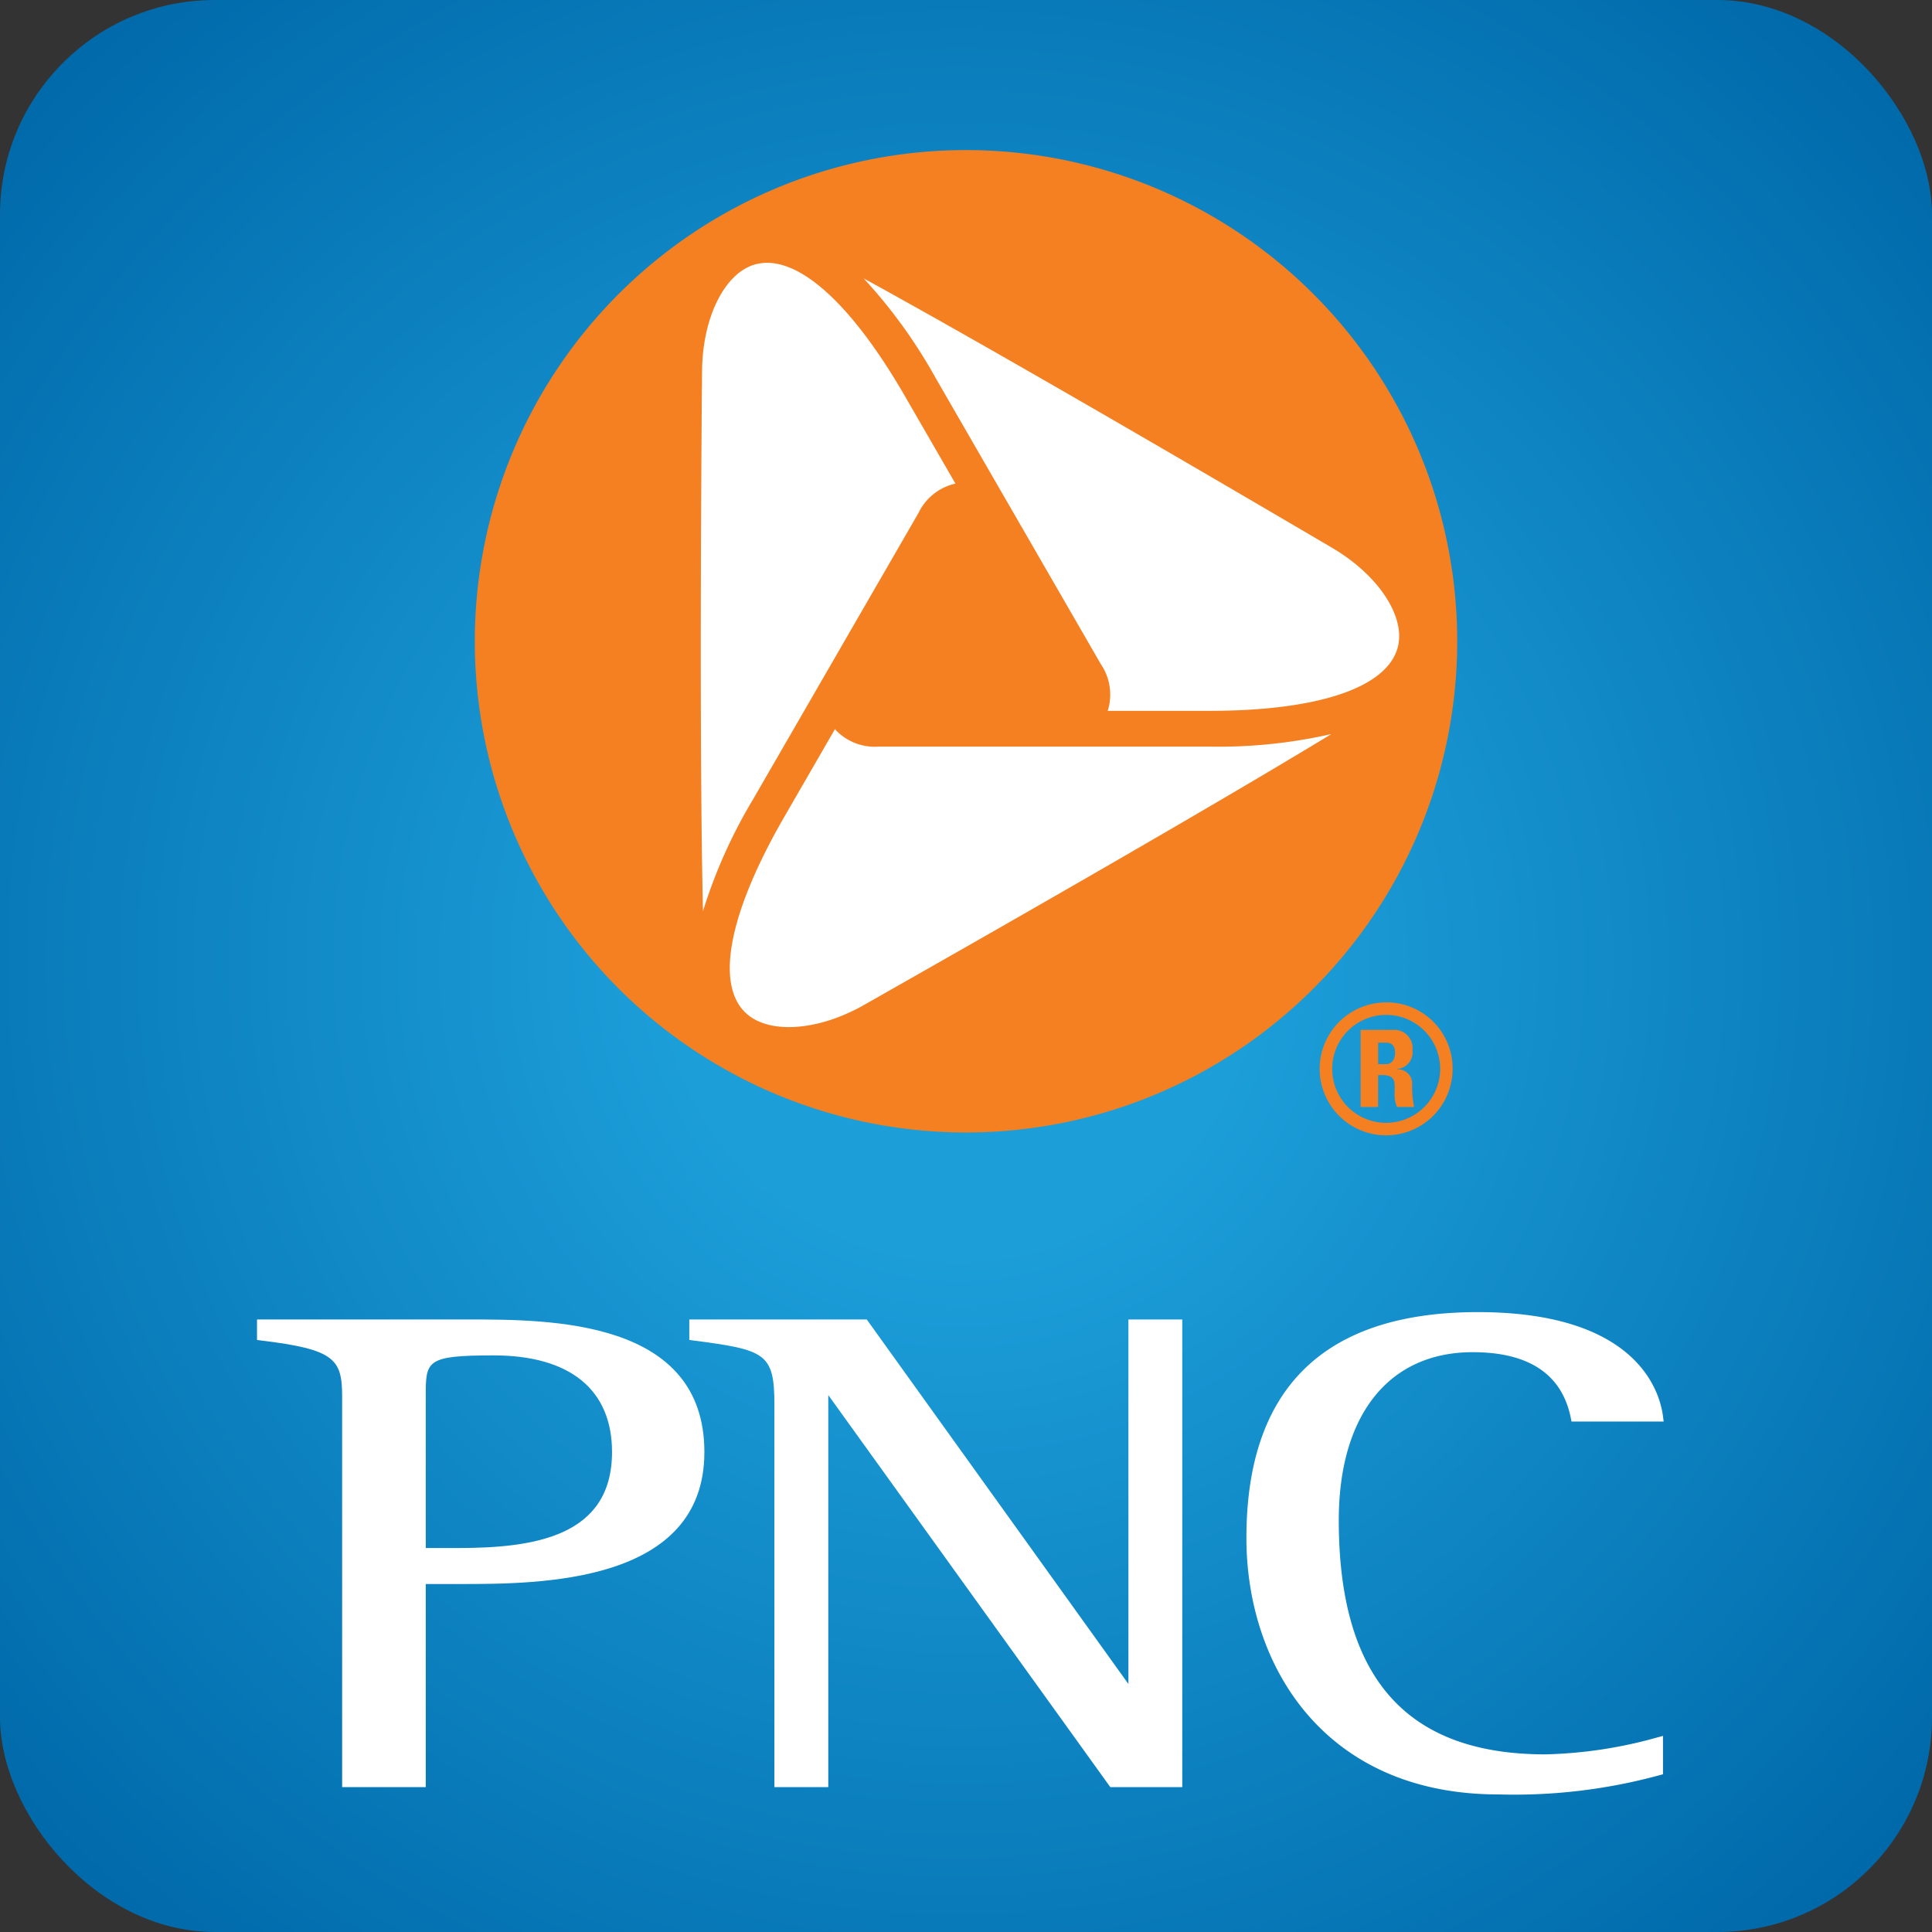
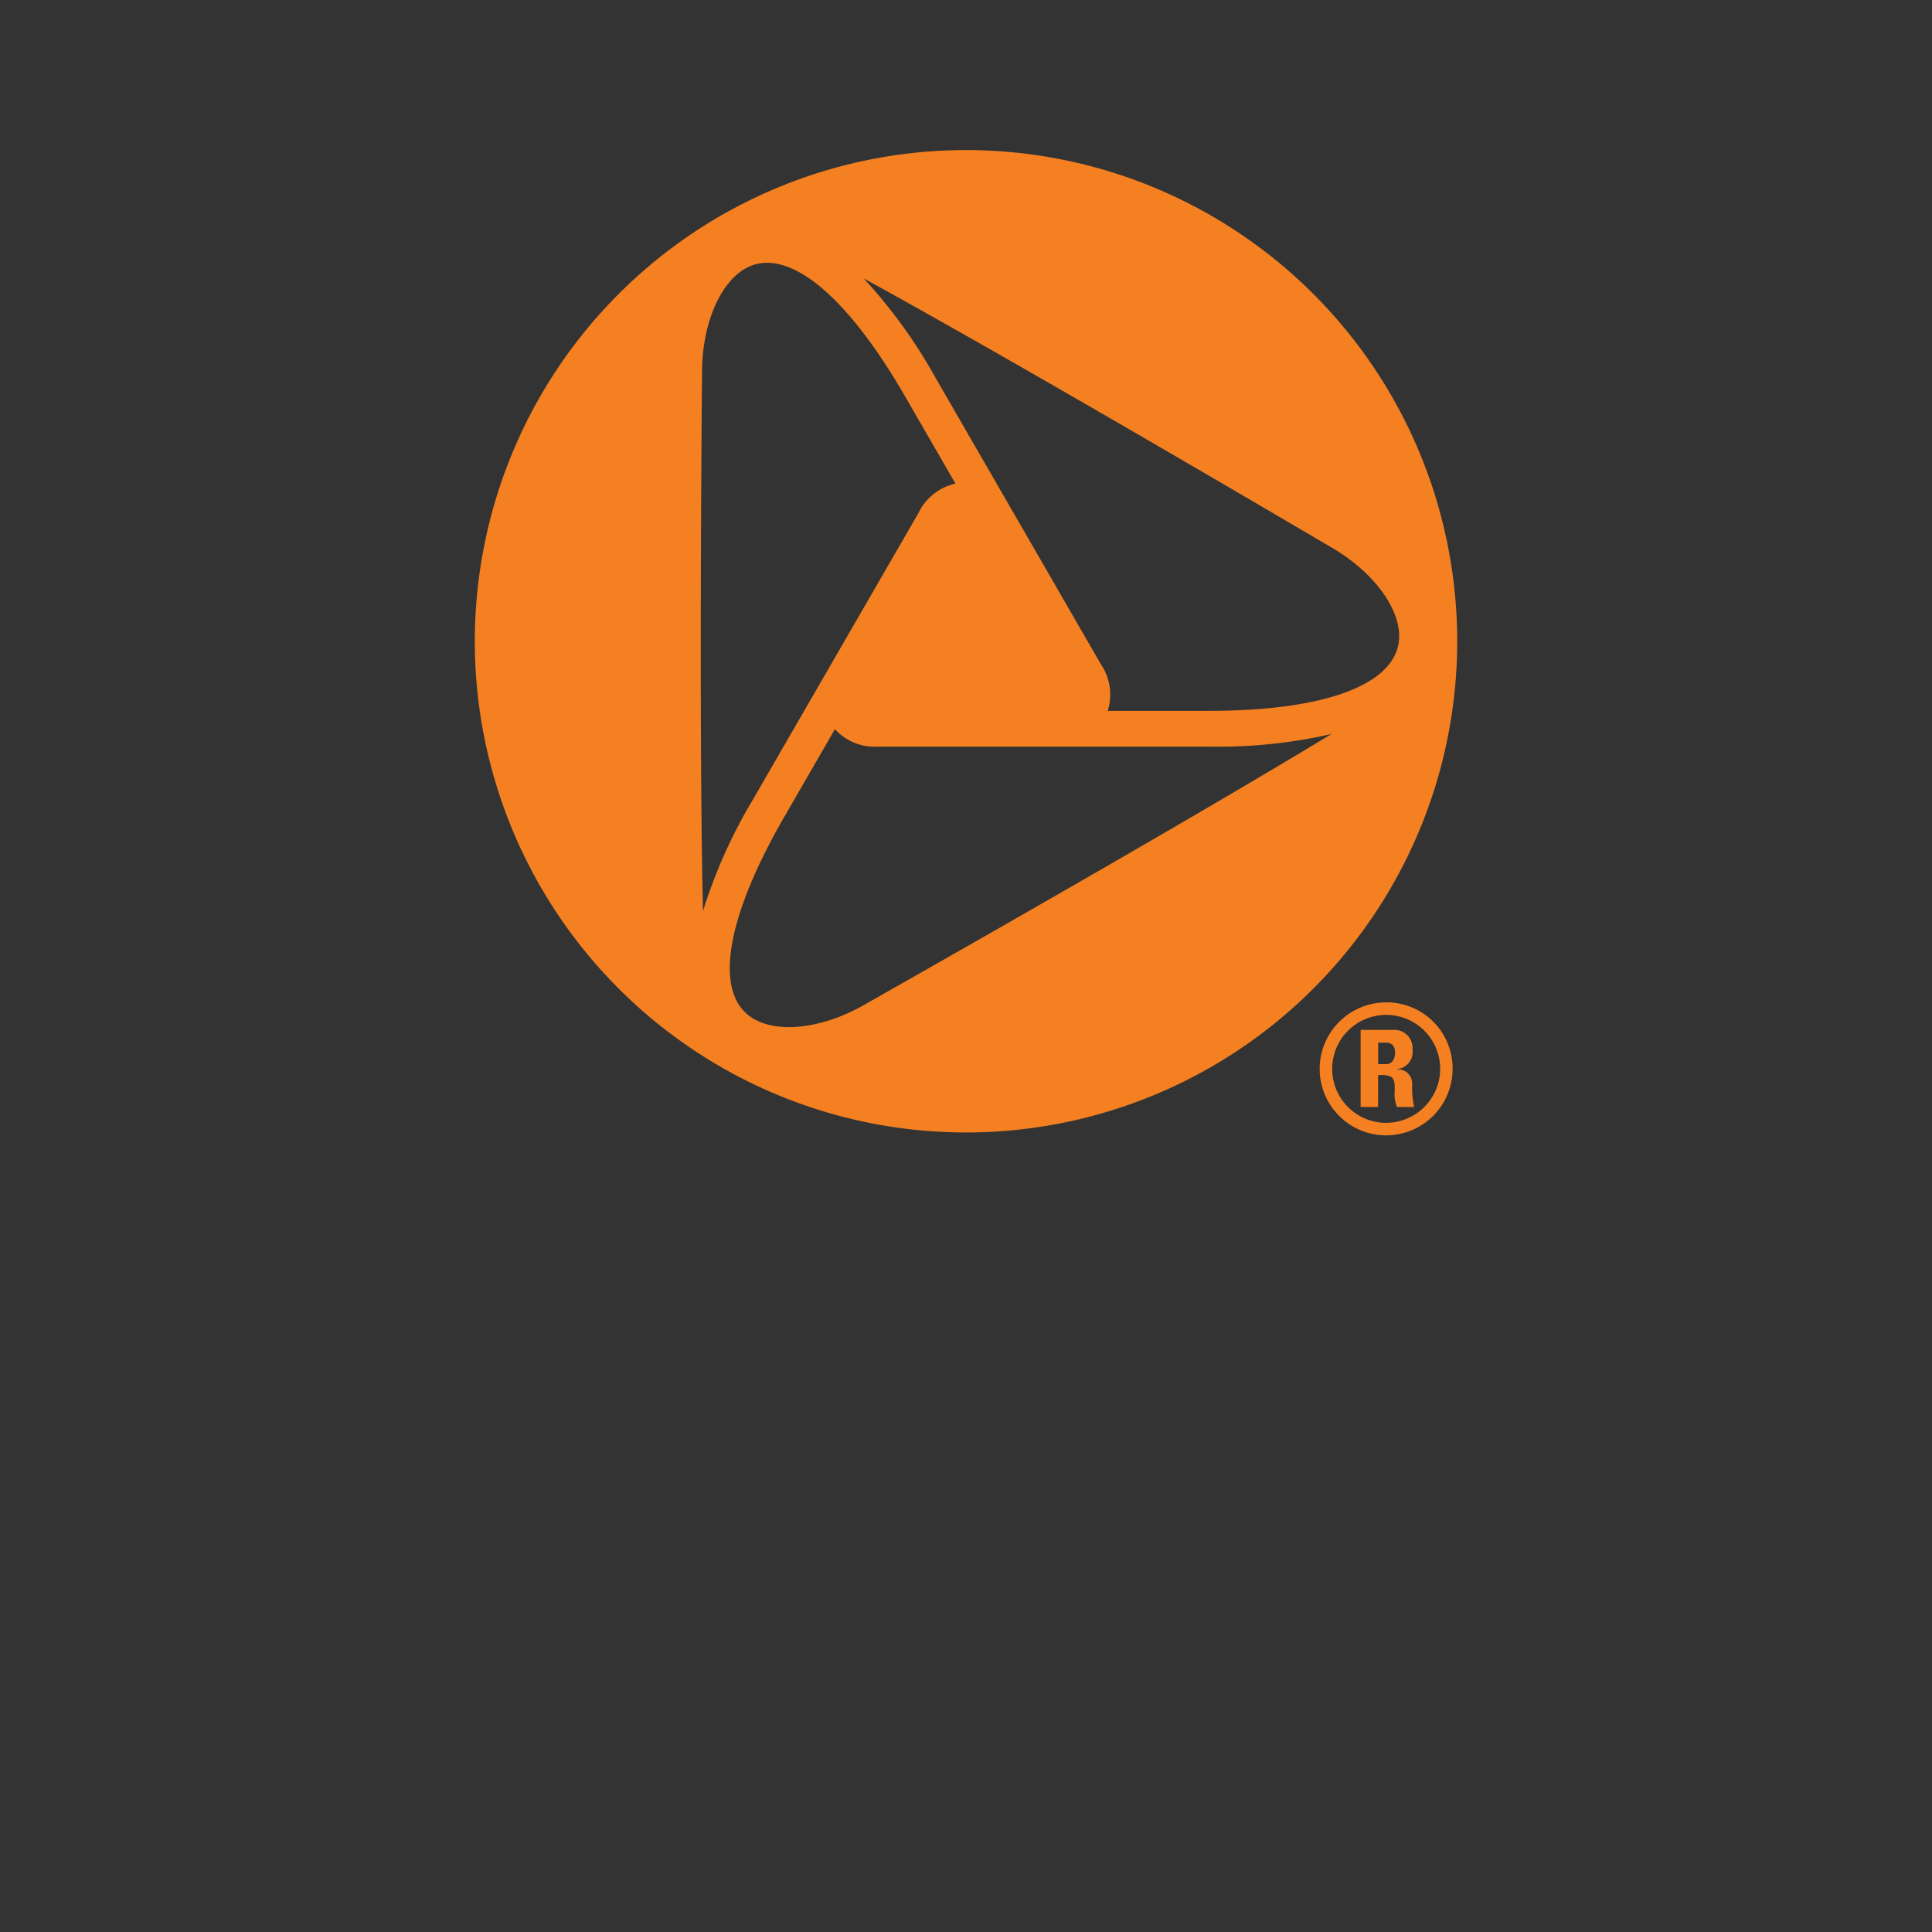
<svg xmlns="http://www.w3.org/2000/svg" height="144" viewBox="0 0 144 144" width="144">
  <rect x="0" y="0" width="144" height="144" fill="#333333" stroke="none" />
  <radialGradient id="a" cx="71.496" cy="71.725" gradientUnits="userSpaceOnUse" r="95.172">
    <stop offset=".228" stop-color="#1c9ed9" />
    <stop offset="1" stop-color="#0069aa" />
  </radialGradient>
-   <rect fill="url(#a)" height="144" rx="16" width="144" />
-   <path d="m72 12.459a35.338 35.338 0 1 0 35.34 35.341 35.34 35.34 0 0 0 -35.34-35.341z" fill="#fff" />
  <path d="m102.719 77.712h.583c.411 0 .677.213.677.759 0 .37-.158.845-.677.845h-.583v-1.6m0 2.414h.331c1.009 0 .9.589.9 1.264a2.436 2.436 0 0 0 .173 1.116h1.277a7.236 7.236 0 0 1 -.147-1.686 1.05 1.05 0 0 0 -1.129-1.116v-.029a1.257 1.257 0 0 0 1.155-1.409 1.36 1.36 0 0 0 -1.459-1.508h-2.406v5.748h1.3zm.623-5.416a4.954 4.954 0 1 0 4.927 4.941 4.923 4.923 0 0 0 -4.927-4.945zm0 8.978a4.024 4.024 0 1 1 4-4.037 4.03 4.03 0 0 1 -4 4.033z" fill="#f58022" />
  <path d="m90.119 52.983h-7.558a4.01 4.01 0 0 0 -.5-3.462l-12.32-21.342a38.357 38.357 0 0 0 -5.368-7.429c.038.021.07.039.107.058 4.935 2.705 14.784 8.261 33.671 19.355l1.081.635c3.485 2.027 5.565 5.165 4.945 7.462-.808 3-5.932 4.723-14.058 4.723m-24.6 21.286-1.072.609c-3.5 2.006-7.253 2.239-8.934.552-2.2-2.2-1.123-7.5 2.937-14.534l3.78-6.548a4.012 4.012 0 0 0 3.246 1.3h24.643a37.913 37.913 0 0 0 9.114-.936l-.1.063c-4.818 2.925-14.563 8.685-33.617 19.494zm-13.2-45.32.009-1.236c.013-4.031 1.69-7.4 3.989-8.014 3.006-.8 7.059 2.776 11.121 9.81l3.776 6.537a4.017 4.017 0 0 0 -2.746 2.172l-12.329 21.343a38.144 38.144 0 0 0 -3.746 8.362c0-.043 0-.077 0-.119-.129-5.638-.243-16.952-.079-38.855zm19.681-17.763a36.611 36.611 0 1 0 36.612 36.614 36.613 36.613 0 0 0 -36.612-36.614z" fill="#f58022" />
  <g fill="#fff">
-     <path d="m34.886 98.346h-15.73v1.529l.31.038c5.477.663 6.035 1.383 6.035 4.176v29.111h6.232v-15.136h2.515c5.924 0 18.252 0 18.252-9.834 0-9.884-11.459-9.884-17.614-9.884zm-.765 17.035h-2.388v-11.3c0-2.651 0-3.058 5.063-3.058 5.688 0 8.821 2.558 8.821 7.2 0 6.309-5.811 7.158-11.496 7.158z" />
-     <path d="m87.769 98.348h-3.664v27.167c-.968-1.347-19.5-27.167-19.5-27.167h-13.228v1.523l.306.042c5.353.7 6.037.933 6.037 4.779v28.508h4.015v-29.22l21.02 29.22h5.365v-34.852z" />
-     <path d="m92.9 114.63c0 9.516 5.806 19.116 18.777 19.116a41.133 41.133 0 0 0 12.011-1.432l.262-.071v-2.859l-.478.129a33.492 33.492 0 0 1 -8.287 1.247c-10.364 0-15.4-5.707-15.4-17.448 0-7.846 3.73-12.528 9.98-12.528 4.191 0 6.651 1.645 7.311 4.89l.056.281h6.868l-.051-.395c-.233-1.821-1.916-7.763-13.8-7.763-11.449.003-17.249 5.664-17.249 16.833z" />
-   </g>
+     </g>
</svg>